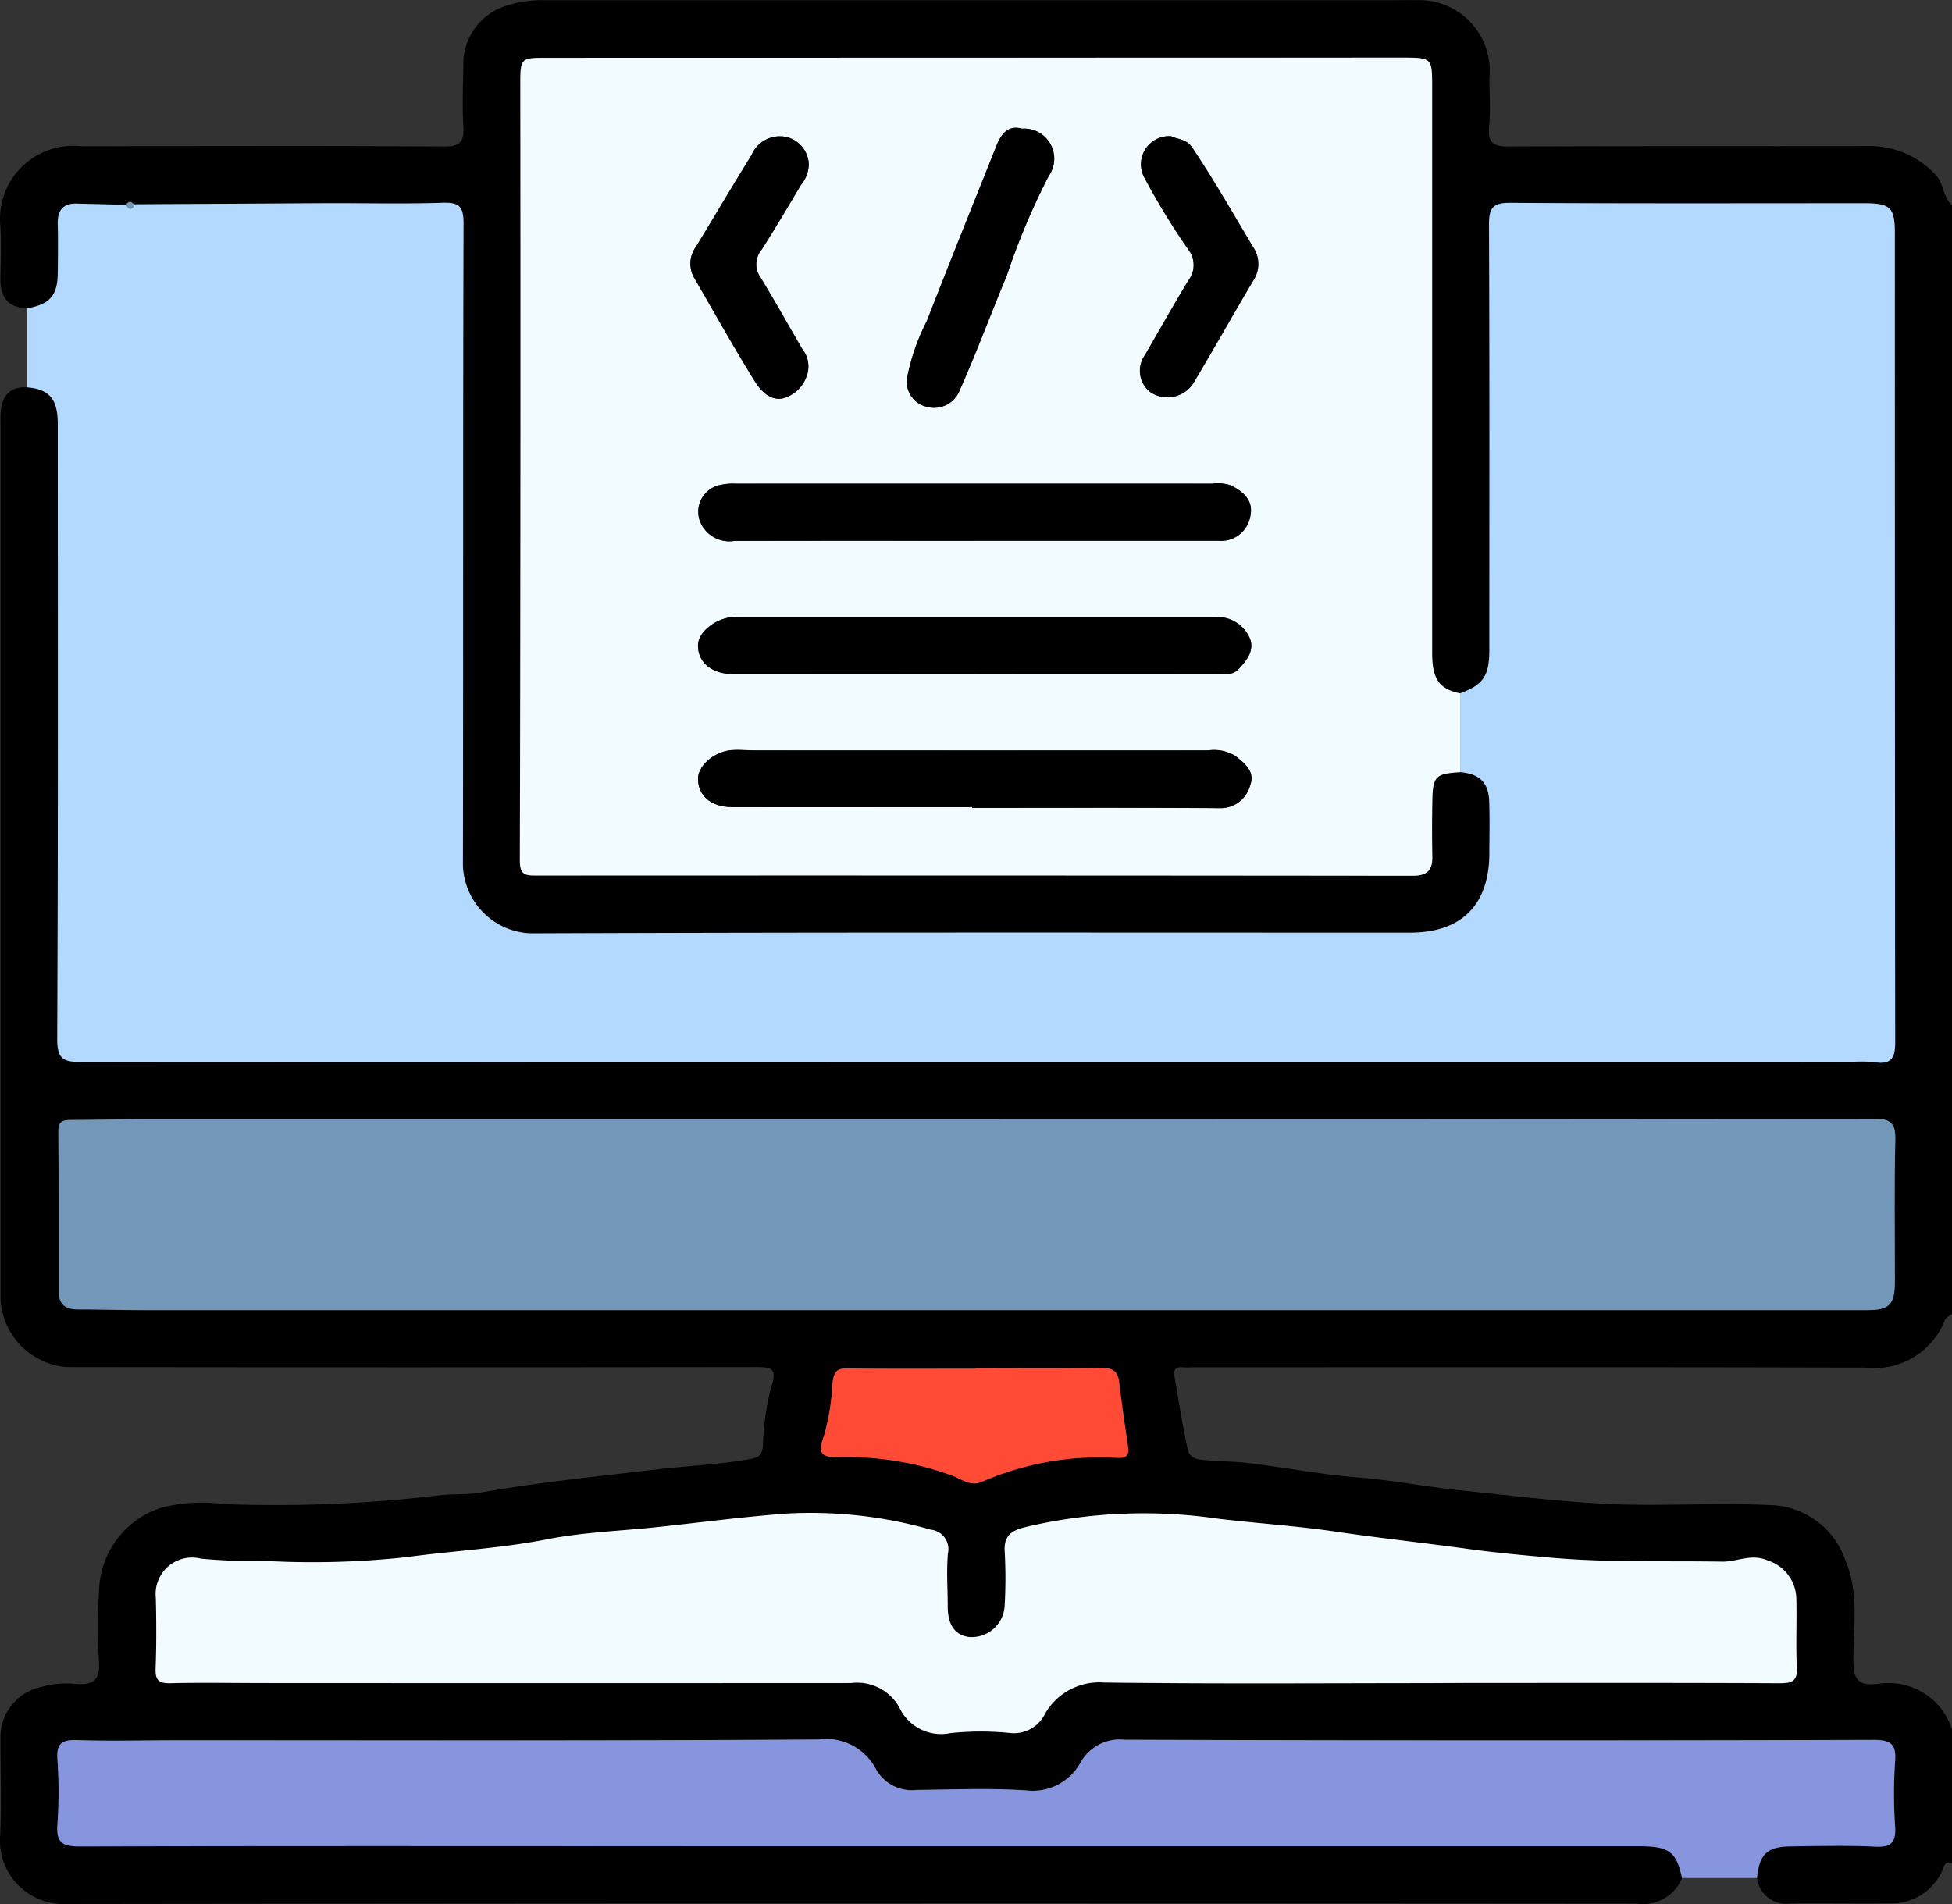
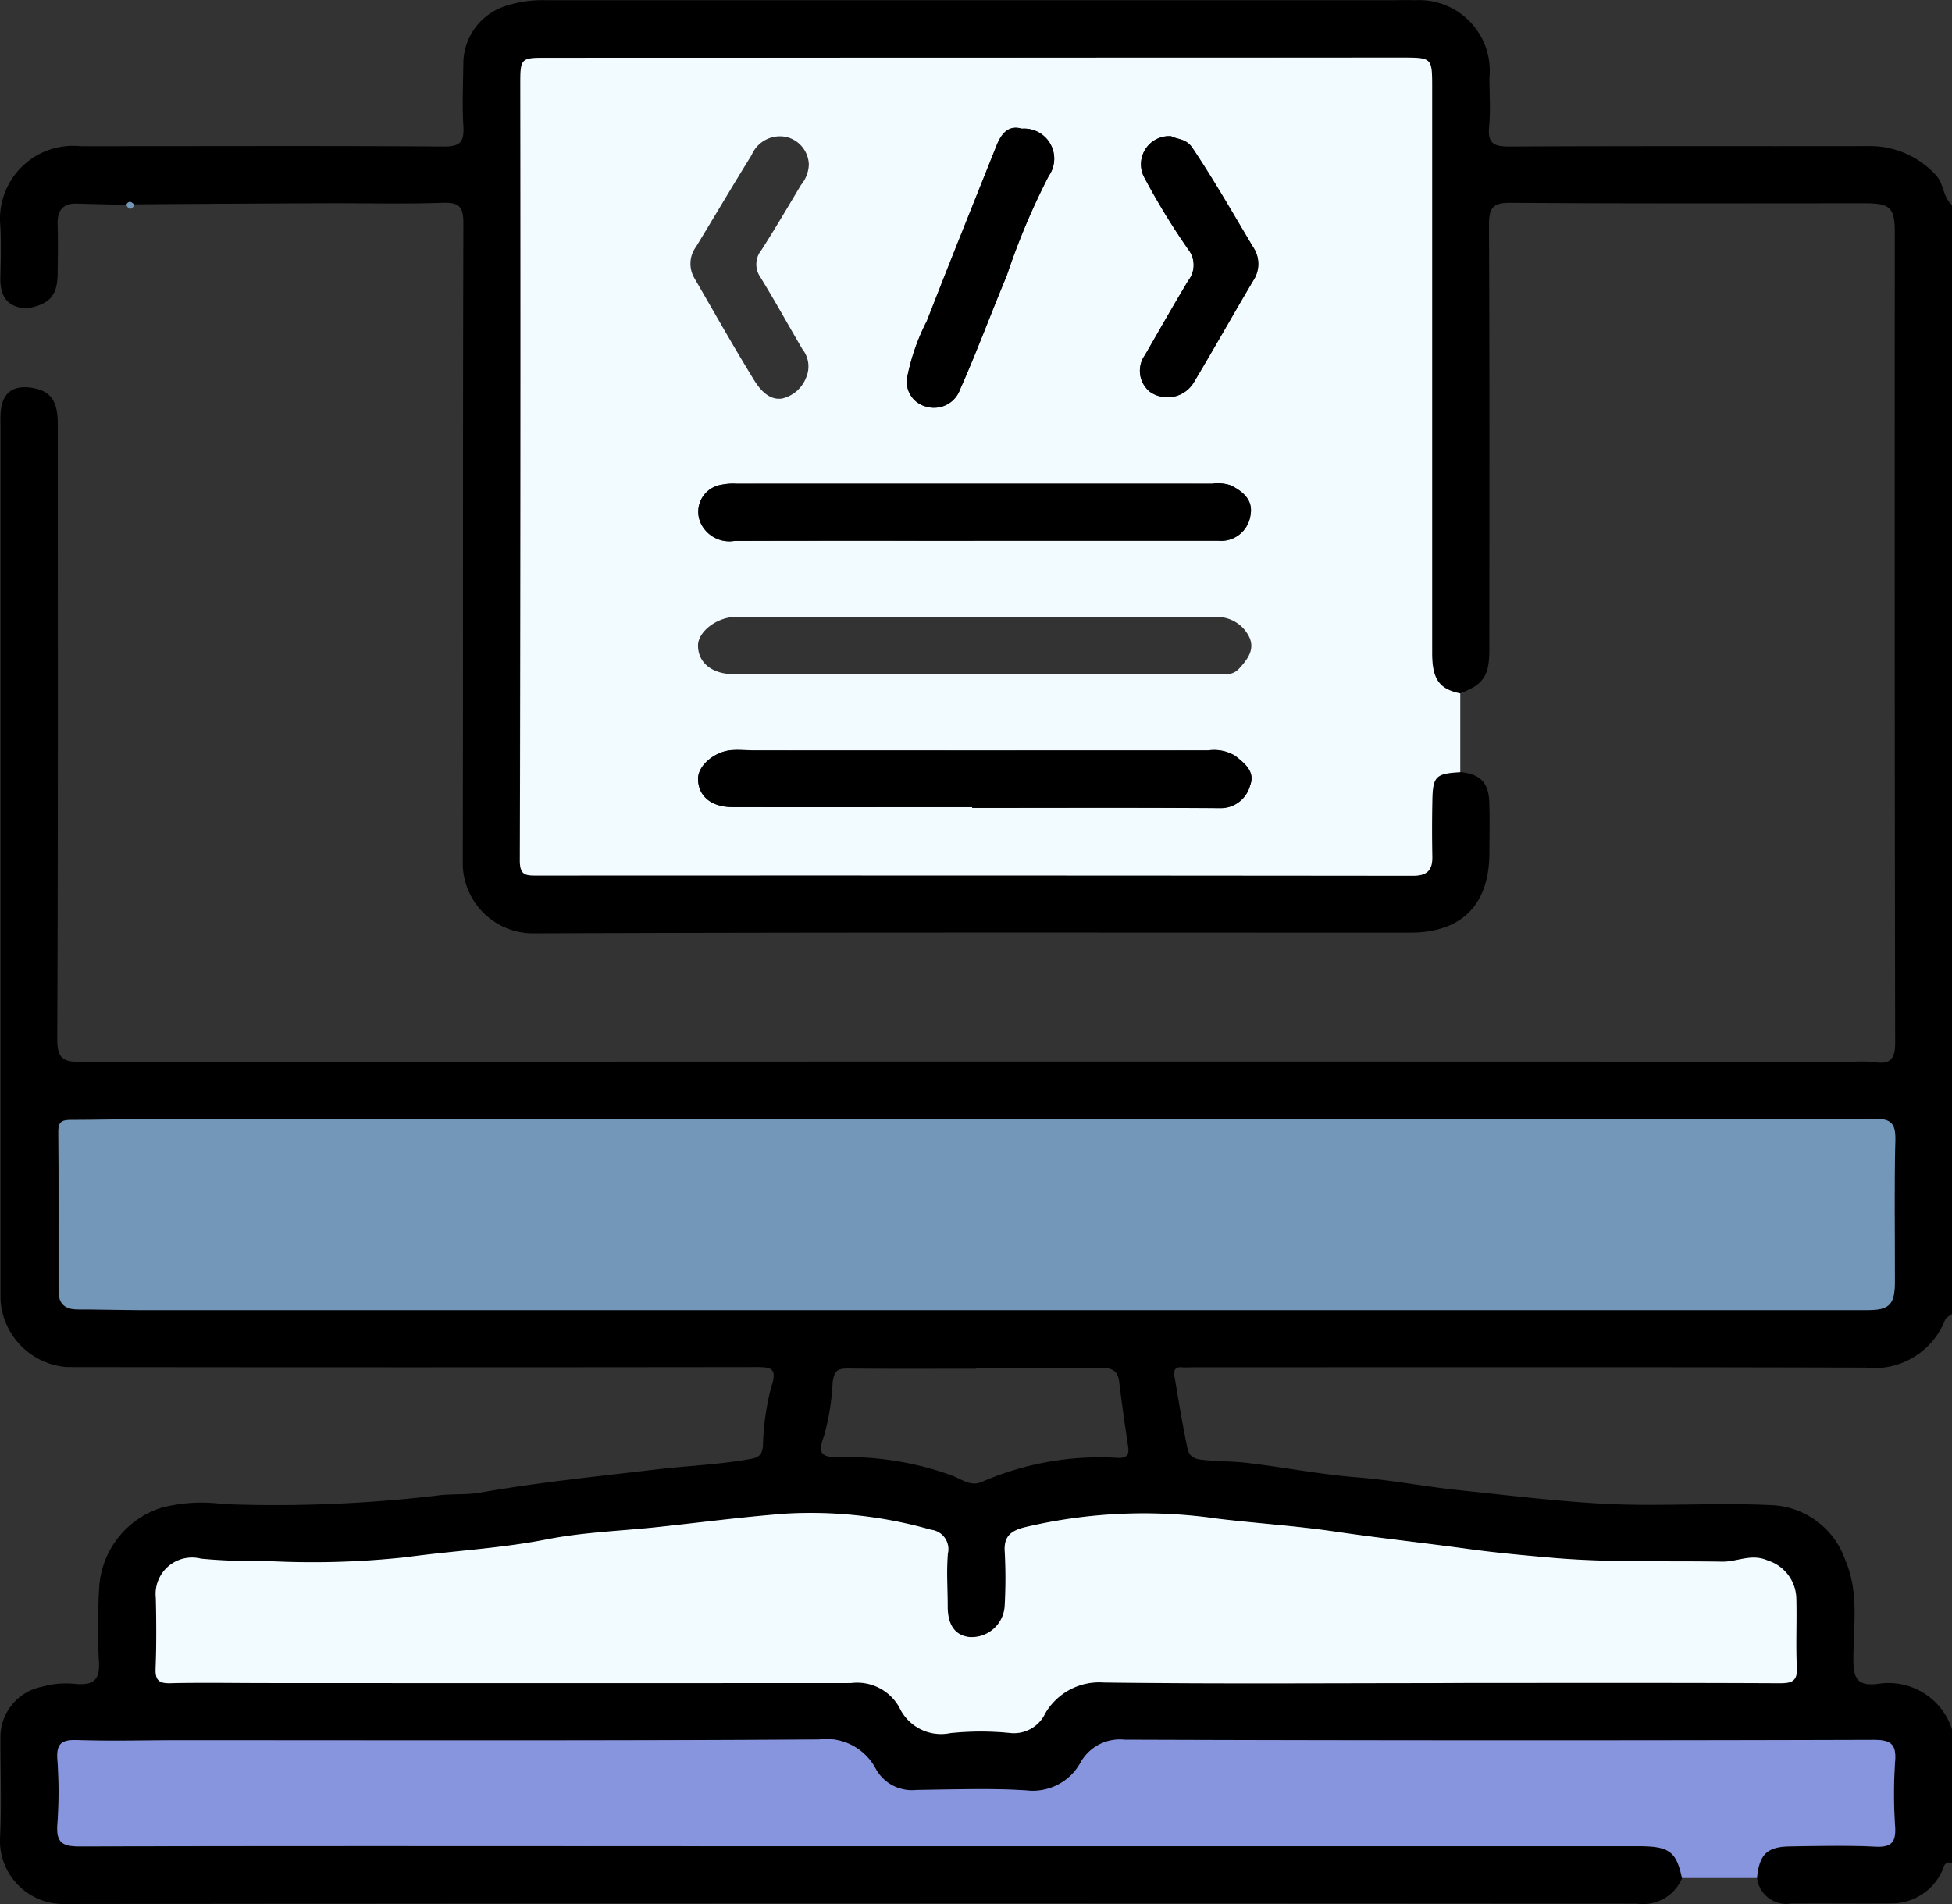
<svg xmlns="http://www.w3.org/2000/svg" id="Group_18" data-name="Group 18" width="90.114" height="87.915" viewBox="0 0 90.114 87.915">
  <rect x="0" y="0" width="90.114" height="87.915" fill="#333333" stroke="none" />
  <defs>
    <clipPath id="clip-path">
      <rect id="Rectangle_220" data-name="Rectangle 220" width="90.114" height="87.915" fill="none" />
    </clipPath>
  </defs>
  <g id="Group_17" data-name="Group 17" clip-path="url(#clip-path)">
    <path id="Path_31" data-name="Path 31" d="M90.115,9.464V60.669c-.108.088-.271.154-.318.268a3.5,3.5,0,0,1-3.672,2.211c-10.314-.03-20.627-.015-30.941-.015-.205,0-.412.016-.615,0-.353-.034-.39.178-.346.435.182,1.066.351,2.135.574,3.192.059.28.108.569.622.636.721.094,1.441.068,2.154.153,1.7.2,3.393.534,5.1.668,1.6.126,3.177.438,4.773.6,2.2.228,4.4.5,6.6.618,2.626.137,5.271-.073,7.9.072A3.769,3.769,0,0,1,85.19,72.04c.638,1.478.375,3.032.372,4.553,0,.86.135,1.272,1.118,1.161a3.071,3.071,0,0,1,3.435,2.1v6.159c-.4-.1-.391.289-.5.467a2.556,2.556,0,0,1-2.2,1.407c-1.583.017-3.167-.009-4.749.008a1.356,1.356,0,0,1-1.55-1.173c.1-1.085.459-1.446,1.518-1.461,1.32-.019,2.641-.053,3.958.012.762.037.942-.233.9-.941a22.121,22.121,0,0,1,0-2.989c.063-.815-.209-1-1-1q-17.286.04-34.572-.007a2.075,2.075,0,0,0-2.033,1.055,2.511,2.511,0,0,1-2.469,1.287c-1.693-.113-3.4-.041-5.1-.024a1.9,1.9,0,0,1-1.881-.97,2.578,2.578,0,0,0-2.628-1.359c-9.852.064-19.705.035-29.558.036-1.554,0-3.109.044-4.662-.006-.705-.023-.99.123-.933.894a21.3,21.3,0,0,1,0,2.988c-.052.786.162,1.027.993,1.025,11.084-.027,22.168-.011,33.253-.009q19.4,0,38.8,0c1.361,0,1.7.256,1.952,1.467A1.947,1.947,0,0,1,75.573,87.9Q39.289,87.869,3,87.915a2.925,2.925,0,0,1-3-2.993c.082-1.55.018-3.107.022-4.661a2.37,2.37,0,0,1,1.918-2.376,4.019,4.019,0,0,1,1.535-.132c.817.071,1.153-.155,1.092-1.048a30.536,30.536,0,0,1,.015-3.428,4.124,4.124,0,0,1,2.875-3.661,7.372,7.372,0,0,1,2.849-.167,63.494,63.494,0,0,0,9.838-.389c.691-.1,1.369-.024,2.03-.141,2.7-.476,5.415-.748,8.131-1.069,1.448-.171,2.912-.222,4.352-.484.4-.073.528-.21.565-.6a11.884,11.884,0,0,1,.38-2.711c.31-.913-.022-.932-.749-.931q-15.877.02-31.754,0A3.316,3.316,0,0,1,.026,60.018q0-20.1,0-40.2c0-.234-.008-.47,0-.7.042-.772.359-1.276,1.224-1.235,1.02.081,1.417.541,1.418,1.669,0,9.471.017,18.942-.024,28.412,0,.926.265,1.07,1.111,1.07q40.9-.029,81.807-.008a6.093,6.093,0,0,1,.966.017c.732.118.965-.138.963-.9q-.032-18.693-.016-37.385c0-1.165-.2-1.37-1.374-1.371-5.454,0-10.908.018-16.361-.022-.818-.006-1,.225-1,1.013.032,6.539.019,13.077.017,19.616,0,1.216-.278,1.623-1.347,2.018-.965-.2-1.293-.661-1.293-1.857q0-13.058,0-26.117c0-1.38,0-1.38-1.42-1.38l-39.4.008c-1.278,0-1.278,0-1.278,1.274q0,17.895-.022,35.79c0,.69.283.693.773.693q20.225,0,40.451.011c.646,0,.908-.243.9-.872q-.023-1.274,0-2.55c.02-1.172.143-1.293,1.29-1.361.9.079,1.307.472,1.341,1.361.03.791.009,1.583.007,2.375-.007,2.4-1.283,3.676-3.672,3.676-13.517,0-27.033-.022-40.55.032a3.252,3.252,0,0,1-3.172-3.133c.02-9.881,0-19.762.028-29.643,0-.788-.2-.979-.969-.954-1.786.06-3.576.013-5.365.02q-4.439.018-8.878.05c-.129-.15-.25-.166-.359.023-.757-.018-1.513-.034-2.27-.056-.672-.019-.909.334-.89.968.023.759.012,1.519,0,2.278-.012,1.006-.375,1.407-1.417,1.592C.346,14.2,0,13.686.018,12.822c.02-.791.042-1.585,0-2.374a3.375,3.375,0,0,1,3.673-3.7c.938.012,1.876,0,2.814,0,4.661,0,9.322-.018,13.982.018.747.006.949-.208.906-.929-.059-.993-.012-1.992,0-2.989A2.807,2.807,0,0,1,23.271.3a5.463,5.463,0,0,1,1.953-.29H64.269c.352,0,.7-.014,1.055,0a3.262,3.262,0,0,1,3.437,3.571c0,.762.056,1.53-.015,2.285s.219.9.929.9c5.511-.03,11.022-.01,16.533-.02a4.13,4.13,0,0,1,3.155,1.33c.387.406.323,1.026.753,1.391M45.151,51.674q-19.179,0-38.358,0c-1.172,0-2.345.039-3.517.037-.378,0-.59.053-.587.517.02,2.463.008,4.926.012,7.39,0,.568.286.843.87.84.949,0,1.9.031,2.847.031q39.9,0,79.794,0c1.015,0,1.259-.26,1.261-1.316,0-2.17-.035-4.341.02-6.51.02-.789-.177-1.014-.995-1.012q-20.674.041-41.349.02M66.243,77.715h1.583c4.78,0,9.559-.01,14.338.013.591,0,.829-.111.794-.757-.057-1.053.007-2.111-.026-3.166a1.881,1.881,0,0,0-1.309-1.739c-.76-.343-1.413.062-2.116.051-2.6-.044-5.193.047-7.788-.174-1.322-.113-2.652-.236-3.956-.416-2.039-.282-4.088-.5-6.126-.8-1.791-.265-3.612-.378-5.41-.594a23.8,23.8,0,0,0-8.939.4c-.617.16-.95.415-.9,1.116a22.507,22.507,0,0,1,0,2.462A1.526,1.526,0,0,1,44.743,75.6c-.748-.094-.987-.7-.988-1.4,0-.821-.062-1.647.009-2.461a.9.9,0,0,0-.781-1.094,20.259,20.259,0,0,0-6.67-.744c-2.007.149-4.005.416-6.008.628-1.685.179-3.4.233-5.051.561-2.144.425-4.319.527-6.473.821a40.225,40.225,0,0,1-6.637.17,23.616,23.616,0,0,1-2.864-.1A1.681,1.681,0,0,0,7.2,73.781c.024,1.084.031,2.171-.01,3.254-.02.541.139.7.686.687,1.465-.037,2.932-.007,4.4-.007q13.5,0,27.005,0a2.23,2.23,0,0,1,2.245,1.131,2.122,2.122,0,0,0,2.356,1.18,13.42,13.42,0,0,1,2.723-.008,1.6,1.6,0,0,0,1.654-.905,2.883,2.883,0,0,1,2.682-1.424c5.1.071,10.2.029,15.306.029M45.062,63.169v.03c-1.962,0-3.925.012-5.887-.009-.474,0-.652.054-.734.625a11.139,11.139,0,0,1-.4,2.489c-.3.787-.141,1,.688.98a14.242,14.242,0,0,1,5.2.84c.43.152.868.538,1.4.3a13.659,13.659,0,0,1,6.284-1.106c.384.019.527-.125.469-.514-.15-1-.292-2-.414-3-.068-.56-.384-.651-.889-.644-1.9.028-3.808.011-5.713.011" transform="translate(-0.001 0)" />
-     <path id="Path_32" data-name="Path 32" d="M5.314,48.342V44.7c1.042-.185,1.4-.586,1.417-1.592.009-.759.019-1.519,0-2.278-.019-.634.218-.987.89-.968.757.022,1.513.037,2.27.056.048.06.088.159.147.171.132.028.2-.065.212-.194q4.439-.026,8.878-.05c1.789-.007,3.579.04,5.365-.02.765-.026.971.166.969.954-.029,9.881-.007,19.762-.028,29.642A3.252,3.252,0,0,0,28.6,73.558c13.516-.054,27.033-.031,40.55-.032,2.39,0,3.665-1.278,3.672-3.676,0-.792.023-1.584-.007-2.375-.034-.89-.445-1.283-1.341-1.361q0-1.82,0-3.64c1.069-.395,1.346-.8,1.347-2.018,0-6.539.015-13.077-.017-19.616,0-.788.177-1.019,1-1.013,5.453.04,10.907.019,16.361.021,1.169,0,1.374.206,1.374,1.371q0,18.692.016,37.385c0,.76-.231,1.015-.964.9a6.117,6.117,0,0,0-.966-.017q-40.9-.006-81.807.008c-.846,0-1.115-.144-1.111-1.07.042-9.471.026-18.941.024-28.412,0-1.128-.4-1.588-1.417-1.668" transform="translate(-4.064 -30.461)" fill="#b3dafe" />
    <path id="Path_33" data-name="Path 33" d="M145.479,40.664q0,1.82,0,3.64c-1.147.067-1.27.189-1.29,1.361q-.022,1.275,0,2.55c.011.628-.251.872-.9.872q-20.225-.021-40.451-.011c-.49,0-.774,0-.773-.693q.046-17.895.022-35.79c0-1.274,0-1.274,1.279-1.274l39.395-.008c1.42,0,1.42,0,1.42,1.38q0,13.058,0,26.117c0,1.2.328,1.662,1.293,1.857M123.048,33.62q5.627,0,11.255,0a1.368,1.368,0,0,0,1.486-1.153c.147-.707-.315-1.107-.891-1.4a1.8,1.8,0,0,0-.863-.084q-10.992-.005-21.983,0a2.6,2.6,0,0,0-.688.051,1.262,1.262,0,0,0-.881,1.9,1.46,1.46,0,0,0,1.486.694c3.693-.012,7.386-.006,11.08-.006m-.013,6.159q5.585,0,11.17,0c.366,0,.75.079,1.06-.255.394-.424.741-.889.472-1.461a1.641,1.641,0,0,0-1.608-.922q-10.995,0-21.99,0c-.088,0-.176-.007-.264,0-.817.078-1.584.712-1.587,1.31,0,.8.647,1.326,1.663,1.327q5.541.006,11.083,0m-.087,6.139v.029c3.807,0,7.613-.015,11.42.012a1.406,1.406,0,0,0,1.408-1.046c.251-.643-.258-1.026-.685-1.367a1.894,1.894,0,0,0-1.25-.252q-10.454.007-20.907,0c-.351,0-.7-.035-1.053-.015-.824.047-1.606.721-1.591,1.347.018.779.606,1.282,1.592,1.285,3.689.012,7.378,0,11.067,0m2.286-31.325c-.617-.176-.945.227-1.169.79-1.074,2.694-2.16,5.383-3.211,8.086a9.817,9.817,0,0,0-.9,2.558,1.179,1.179,0,0,0,.868,1.4,1.273,1.273,0,0,0,1.565-.8c.769-1.728,1.424-3.507,2.155-5.253a32.278,32.278,0,0,1,1.937-4.595,1.388,1.388,0,0,0-1.247-2.182m6.9.348a1.3,1.3,0,0,0-1.271,1.846,32.174,32.174,0,0,0,2.077,3.406,1.164,1.164,0,0,1-.016,1.414c-.686,1.135-1.339,2.291-2,3.44a1.246,1.246,0,0,0,.239,1.7,1.419,1.419,0,0,0,2.017-.439c.935-1.563,1.825-3.152,2.754-4.719a1.38,1.38,0,0,0-.013-1.526c-.922-1.539-1.805-3.1-2.809-4.591-.292-.433-.7-.379-.976-.534m-16.73,1.3a1.353,1.353,0,0,0-1-1.253,1.419,1.419,0,0,0-1.641.828c-.87,1.4-1.706,2.824-2.564,4.232a1.316,1.316,0,0,0-.078,1.45c.912,1.569,1.8,3.154,2.751,4.7.277.448.7.954,1.3.859a1.574,1.574,0,0,0,1.115-.987,1.284,1.284,0,0,0-.179-1.292c-.649-1.108-1.269-2.232-1.941-3.325a1.039,1.039,0,0,1,.051-1.254c.632-.986,1.226-2,1.822-3a1.57,1.57,0,0,0,.365-.953" transform="translate(-78.066 -8.65)" fill="#f2fbff" />
    <path id="Path_34" data-name="Path 34" d="M53.9,219.669q20.674,0,41.349-.02c.817,0,1.014.223.994,1.012-.055,2.168-.016,4.34-.02,6.51,0,1.056-.246,1.315-1.261,1.315q-39.9,0-79.794,0c-.949,0-1.9-.036-2.847-.032-.584,0-.869-.272-.87-.84,0-2.463.008-4.926-.012-7.39,0-.464.208-.517.587-.517,1.172,0,2.345-.037,3.517-.037q19.179,0,38.357,0" transform="translate(-8.745 -167.995)" fill="#7397b8" />
    <path id="Path_35" data-name="Path 35" d="M89.614,304.892c-5.1,0-10.2.041-15.306-.029a2.883,2.883,0,0,0-2.682,1.424,1.6,1.6,0,0,1-1.654.906,13.42,13.42,0,0,0-2.723.008,2.122,2.122,0,0,1-2.356-1.18,2.23,2.23,0,0,0-2.245-1.131q-13.5.008-27.006,0c-1.466,0-2.933-.03-4.4.007-.547.014-.707-.146-.686-.687.041-1.083.035-2.17.01-3.254a1.681,1.681,0,0,1,2.082-1.811,23.616,23.616,0,0,0,2.864.1,40.194,40.194,0,0,0,6.636-.17c2.154-.294,4.329-.4,6.473-.821,1.656-.328,3.365-.383,5.051-.561,2-.212,4-.478,6.008-.628a20.262,20.262,0,0,1,6.67.744.9.9,0,0,1,.781,1.094c-.071.815-.01,1.64-.009,2.461,0,.7.24,1.307.988,1.4a1.527,1.527,0,0,0,1.645-1.485,22.443,22.443,0,0,0,0-2.462c-.046-.7.286-.956.9-1.116a23.8,23.8,0,0,1,8.939-.4c1.8.216,3.618.329,5.41.594,2.038.3,4.087.521,6.126.8,1.3.18,2.634.3,3.956.416,2.595.221,5.192.13,7.788.174.7.012,1.355-.394,2.116-.05a1.881,1.881,0,0,1,1.308,1.739c.033,1.054-.031,2.113.026,3.166.035.646-.2.76-.794.757-4.779-.023-9.559-.013-14.338-.013Z" transform="translate(-23.372 -227.177)" fill="#f2fbff" />
    <path id="Path_36" data-name="Path 36" d="M89.716,347.938H86.25c-.257-1.212-.591-1.467-1.952-1.467q-19.4,0-38.8,0c-11.084,0-22.169-.018-33.253.008-.831,0-1.046-.239-.993-1.025a21.234,21.234,0,0,0,0-2.989c-.057-.77.228-.917.933-.894,1.552.051,3.108.007,4.662.007,9.853,0,19.706.028,29.558-.036a2.578,2.578,0,0,1,2.628,1.359,1.9,1.9,0,0,0,1.881.97c1.7-.017,3.407-.09,5.1.024a2.511,2.511,0,0,0,2.469-1.287,2.075,2.075,0,0,1,2.033-1.055q17.286.058,34.572.007c.795,0,1.066.184,1,1a22.16,22.16,0,0,0,0,2.989c.042.708-.138.978-.9.941-1.316-.064-2.638-.03-3.958-.012-1.059.015-1.415.377-1.518,1.461" transform="translate(-8.602 -261.223)" fill="#8795de" />
-     <path id="Path_37" data-name="Path 37" d="M168.317,268.577c1.9,0,3.809.016,5.713-.011.5-.007.821.084.889.644.122,1,.265,2.005.414,3,.058.389-.085.533-.469.514a13.659,13.659,0,0,0-6.284,1.106c-.531.234-.968-.151-1.4-.3a14.242,14.242,0,0,0-5.2-.84c-.829.023-.989-.193-.688-.98a11.14,11.14,0,0,0,.4-2.489c.082-.571.26-.63.734-.625,1.962.021,3.925.009,5.887.009v-.03" transform="translate(-123.256 -205.408)" fill="#ff4b36" />
    <path id="Path_38" data-name="Path 38" d="M25.121,39.759c-.013.129-.08.222-.212.194-.058-.012-.1-.111-.147-.171.108-.189.229-.172.359-.023" transform="translate(-18.939 -30.321)" fill="#7397b8" />
    <path id="Path_39" data-name="Path 39" d="M149.836,97.57c-3.693,0-7.386-.006-11.079.006a1.46,1.46,0,0,1-1.486-.694,1.263,1.263,0,0,1,.881-1.9,2.6,2.6,0,0,1,.688-.051q10.991,0,21.983,0a1.8,1.8,0,0,1,.863.084c.576.292,1.038.692.891,1.4a1.369,1.369,0,0,1-1.486,1.153q-5.628,0-11.255,0" transform="translate(-104.854 -72.6)" />
-     <path id="Path_40" data-name="Path 40" d="M149.77,123.777q-5.541,0-11.083,0c-1.016,0-1.667-.53-1.663-1.327,0-.6.77-1.232,1.587-1.31.087-.008.176,0,.264,0q10.995,0,21.989,0a1.641,1.641,0,0,1,1.608.922c.269.571-.078,1.037-.472,1.461-.31.334-.694.254-1.06.255q-5.585.01-11.171,0" transform="translate(-104.801 -92.648)" />
    <path id="Path_41" data-name="Path 41" d="M149.685,149.883c-3.689,0-7.378.007-11.067,0-.985,0-1.573-.506-1.592-1.285-.015-.626.768-1.3,1.591-1.346.35-.02.7.015,1.053.015q10.454,0,20.907,0a1.894,1.894,0,0,1,1.25.252c.427.341.936.724.685,1.367a1.406,1.406,0,0,1-1.408,1.046c-3.806-.028-7.613-.012-11.42-.012v-.029" transform="translate(-104.802 -112.615)" />
    <path id="Path_42" data-name="Path 42" d="M183.378,25.137a1.388,1.388,0,0,1,1.247,2.182,32.281,32.281,0,0,0-1.937,4.6c-.73,1.746-1.385,3.525-2.155,5.253a1.274,1.274,0,0,1-1.565.8,1.179,1.179,0,0,1-.868-1.4,9.815,9.815,0,0,1,.9-2.558c1.051-2.7,2.138-5.392,3.211-8.086.224-.563.552-.966,1.169-.79" transform="translate(-136.209 -19.194)" />
    <path id="Path_43" data-name="Path 43" d="M225.227,26.75c.277.155.684.1.976.534,1,1.49,1.887,3.052,2.809,4.591a1.379,1.379,0,0,1,.013,1.526c-.929,1.566-1.819,3.156-2.754,4.718a1.419,1.419,0,0,1-2.017.439,1.246,1.246,0,0,1-.239-1.7c.664-1.149,1.316-2.3,2-3.44A1.164,1.164,0,0,0,226.033,32a32.194,32.194,0,0,1-2.077-3.406,1.3,1.3,0,0,1,1.271-1.846" transform="translate(-171.161 -20.459)" />
-     <path id="Path_44" data-name="Path 44" d="M140.984,28.022a1.57,1.57,0,0,1-.365.953c-.6,1.007-1.19,2.017-1.822,3a1.039,1.039,0,0,0-.051,1.254c.672,1.093,1.293,2.218,1.941,3.325a1.284,1.284,0,0,1,.179,1.292,1.574,1.574,0,0,1-1.115.987c-.6.095-1.024-.411-1.3-.859-.953-1.544-1.838-3.129-2.751-4.7a1.316,1.316,0,0,1,.078-1.45c.858-1.408,1.693-2.831,2.564-4.232a1.419,1.419,0,0,1,1.641-.828,1.353,1.353,0,0,1,1,1.253" transform="translate(-103.648 -20.432)" />
  </g>
</svg>